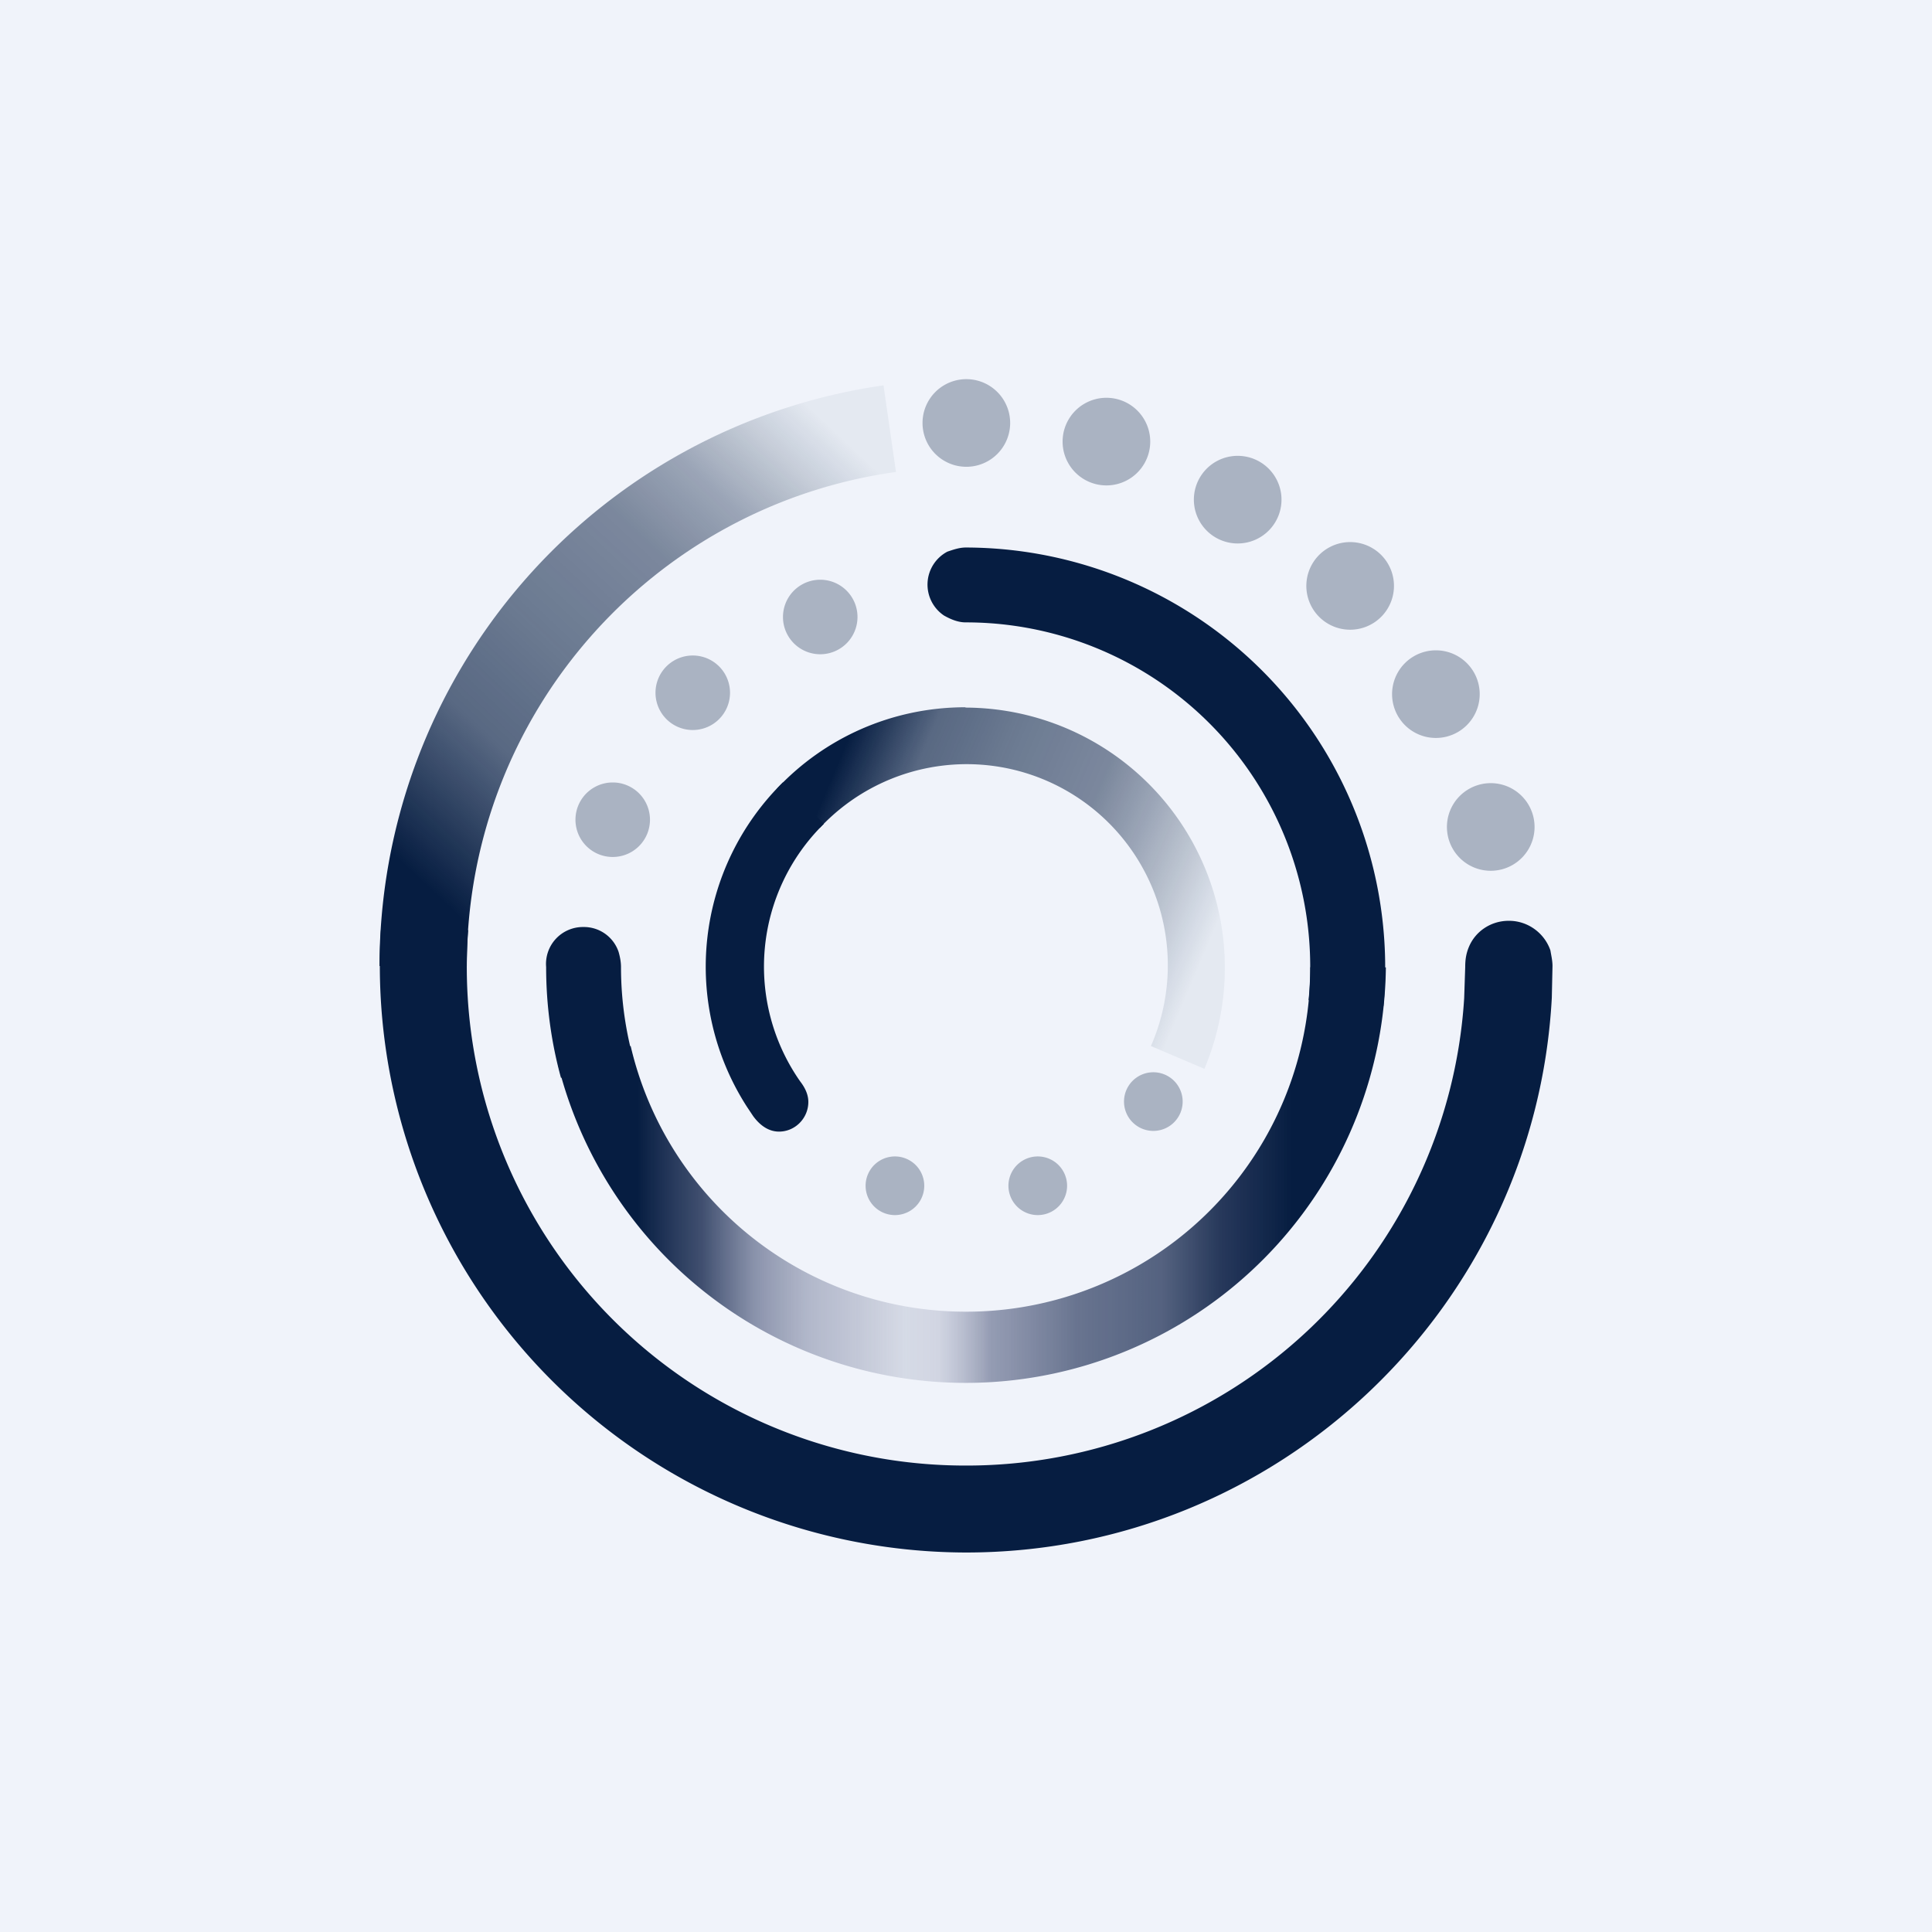
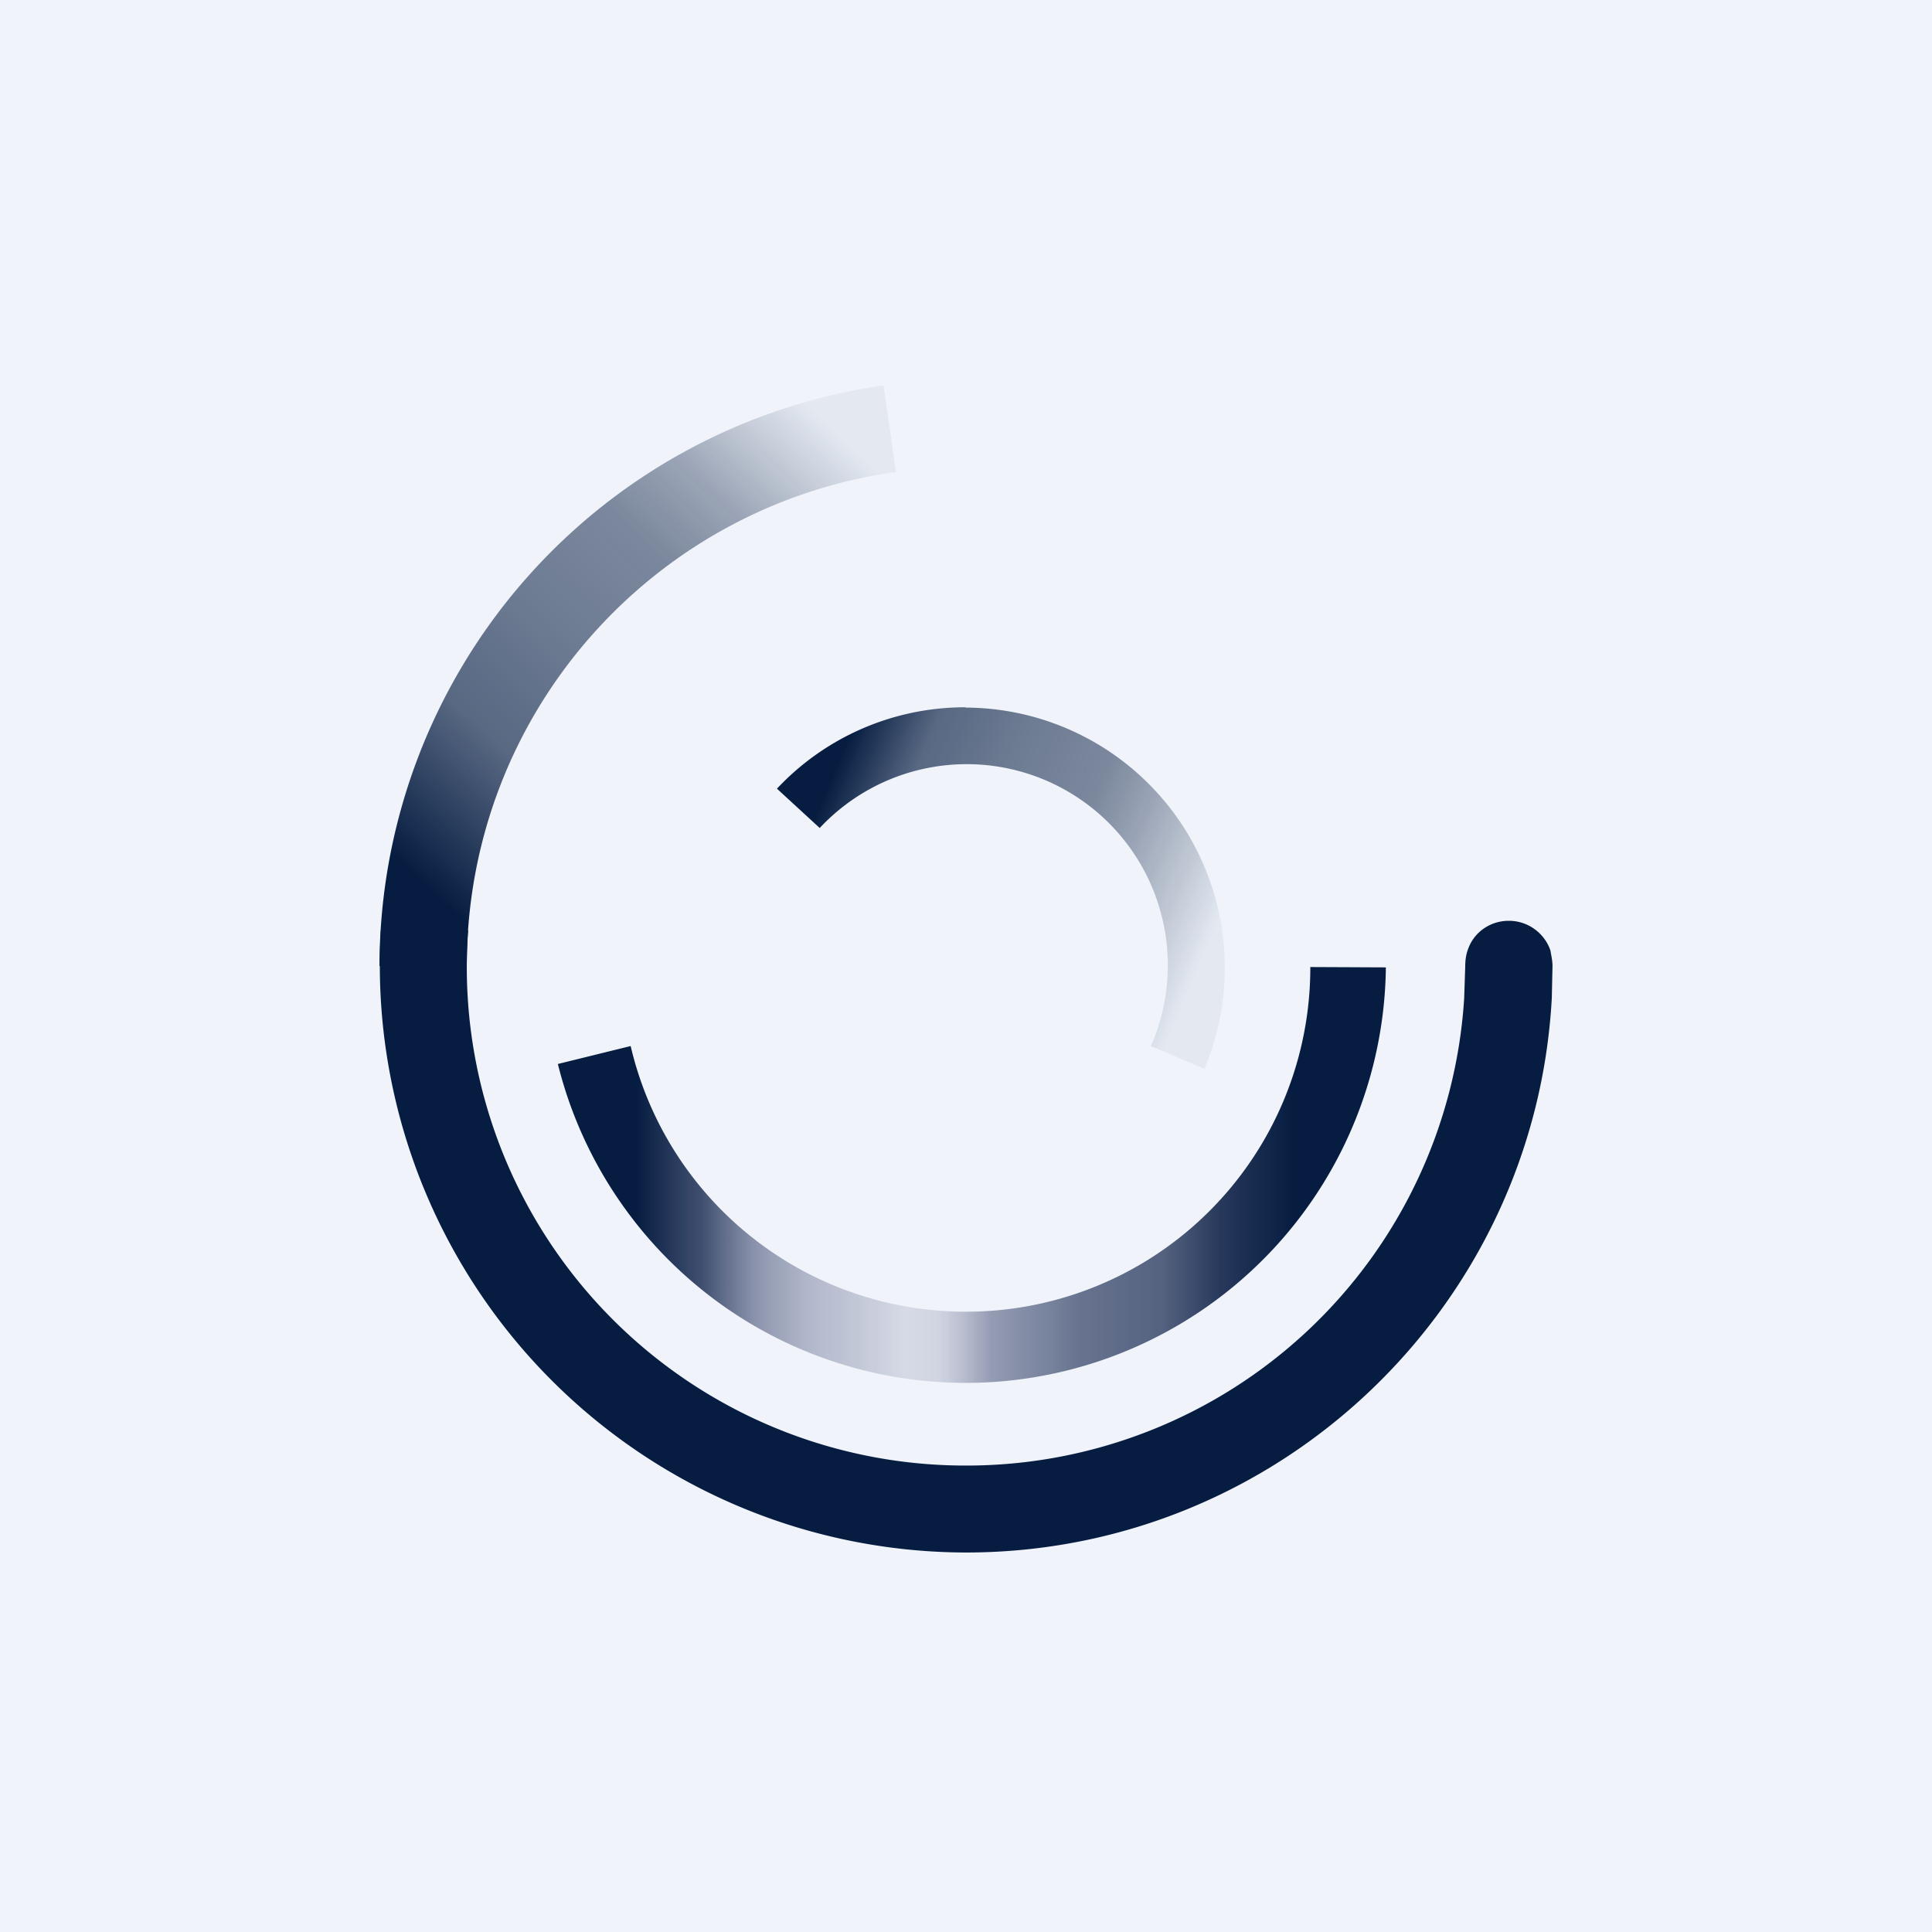
<svg xmlns="http://www.w3.org/2000/svg" width="56" height="56" viewBox="0 0 56 56">
  <path fill="#F0F3FA" d="M0 0h56v56H0z" />
  <path d="M43.73 26.69c-.51 0-.96.3-1.15.75-.09.21-.11.4-.11.59l-.03.9A14.45 14.45 0 0 1 28 42.48a14.45 14.45 0 0 1-14.43-15.52h-2.53A17.02 17.02 0 0 0 28 45c9.07 0 16.5-7.13 16.98-16.08L45 28c0-.16-.04-.32-.06-.45-.17-.5-.65-.86-1.2-.86Z" fill="#061D41" />
-   <path d="M27.99 15.87c-.19 0-.38.07-.53.12a1.08 1.08 0 0 0-.1 1.85c.21.12.42.2.63.2a9.98 9.98 0 0 1 9.94 10.95l2.17.17A12.18 12.18 0 0 0 28 15.87h-.01Zm-11.08 11a1.07 1.07 0 0 0-1.08 1.16c0 1.11.15 2.19.43 3.21l2.14-.4c-.26-.9-.4-1.84-.4-2.81 0-.15-.03-.3-.07-.44a1.06 1.06 0 0 0-1.02-.72ZM22.7 22.67a7.5 7.5 0 0 0-1.05 9.41l.18.27c.19.26.44.45.75.45.47 0 .85-.39.85-.86 0-.22-.1-.42-.24-.6a5.8 5.8 0 0 1 .69-7.46l-1.18-1.2Z" fill="#061D41" />
-   <path d="M24.85 17.78a1.08 1.08 0 1 1-2.15 0 1.08 1.08 0 0 1 2.15 0ZM21.16 20.08a1.08 1.08 0 1 1-2.16 0 1.08 1.08 0 0 1 2.16 0ZM18.84 23.76a1.08 1.08 0 1 1-2.16 0 1.08 1.08 0 0 1 2.16 0ZM30.93 34.37a.85.85 0 1 1-1.7 0 .85.85 0 0 1 1.7 0ZM26.79 34.37a.85.85 0 1 1-1.7 0 .85.85 0 0 1 1.7 0ZM34.28 31.93a.85.85 0 1 1-1.7 0 .85.85 0 0 1 1.7 0ZM29.28 12.26a1.27 1.27 0 1 1-2.54 0 1.27 1.27 0 0 1 2.54 0ZM33.34 12.8a1.27 1.27 0 1 1-2.54 0 1.27 1.27 0 0 1 2.54 0ZM37.14 14.37a1.27 1.27 0 1 1-2.53 0 1.27 1.27 0 0 1 2.53 0ZM40.4 16.87a1.27 1.27 0 1 1-2.53 0 1.27 1.27 0 0 1 2.53 0ZM42.89 20.12a1.27 1.27 0 1 1-2.54 0 1.27 1.27 0 0 1 2.54 0ZM44.48 23.97a1.27 1.27 0 1 1-2.54 0 1.27 1.27 0 0 1 2.54 0Z" fill="#071B40" fill-opacity=".3" />
  <path d="M25.61 11.17A17.02 17.02 0 0 0 11 28h2.53c0-7.32 5.4-13.34 12.44-14.32l-.36-2.5Z" fill="url(#ajirhurjv)" />
-   <path d="M37.98 28.03A9.97 9.97 0 0 1 28 38.02a9.97 9.97 0 0 1-9.72-7.7l-2.11.52a12.18 12.18 0 0 0 24-2.8h-2.18Z" fill="url(#bjirhurjv)" />
+   <path d="M37.98 28.03A9.97 9.97 0 0 1 28 38.02a9.97 9.97 0 0 1-9.72-7.7l-2.11.52a12.18 12.18 0 0 0 24-2.8Z" fill="url(#bjirhurjv)" />
  <path d="M27.99 20.5c-2.15 0-4.1.9-5.47 2.36L23.76 24a5.83 5.83 0 0 1 9.6 6.32l1.55.66a7.54 7.54 0 0 0-6.93-10.47Z" fill="url(#cjirhurjv)" />
  <defs>
    <linearGradient id="ajirhurjv" x1="12.69" y1="25.98" x2="25.73" y2="12.09" gradientUnits="userSpaceOnUse">
      <stop stop-color="#061D41" />
      <stop offset=".23" stop-color="#061D42" stop-opacity=".65" />
      <stop offset=".42" stop-color="#051D40" stop-opacity=".56" />
      <stop offset=".61" stop-color="#061C40" stop-opacity=".5" />
      <stop offset=".74" stop-color="#061C40" stop-opacity=".36" />
      <stop offset=".84" stop-color="#051F3E" stop-opacity=".19" />
      <stop offset=".93" stop-color="#002449" stop-opacity=".05" />
    </linearGradient>
    <linearGradient id="bjirhurjv" x1="18.47" y1="32.21" x2="37.46" y2="32.21" gradientUnits="userSpaceOnUse">
      <stop stop-color="#061D41" />
      <stop offset=".1" stop-color="#223358" stop-opacity=".85" />
      <stop offset=".18" stop-color="#3B486E" stop-opacity=".56" />
      <stop offset=".26" stop-color="#535D82" stop-opacity=".4" />
      <stop offset=".34" stop-color="#656E8E" stop-opacity=".32" />
      <stop offset=".41" stop-color="#77819F" stop-opacity=".22" />
      <stop offset=".46" stop-color="#79809F" stop-opacity=".26" />
      <stop offset=".54" stop-color="#495478" stop-opacity=".55" />
      <stop offset=".67" stop-color="#26365C" stop-opacity=".67" />
      <stop offset=".8" stop-color="#26375B" stop-opacity=".77" />
      <stop offset=".89" stop-color="#13264B" stop-opacity=".91" />
      <stop offset="1" stop-color="#061D41" />
    </linearGradient>
    <linearGradient id="cjirhurjv" x1="23.12" y1="24.89" x2="35.49" y2="30.1" gradientUnits="userSpaceOnUse">
      <stop stop-color="#061D41" />
      <stop offset=".16" stop-color="#061D42" stop-opacity=".65" />
      <stop offset=".34" stop-color="#051D40" stop-opacity=".56" />
      <stop offset=".54" stop-color="#061C40" stop-opacity=".5" />
      <stop offset=".66" stop-color="#061C40" stop-opacity=".36" />
      <stop offset=".79" stop-color="#051F3E" stop-opacity=".19" />
      <stop offset=".89" stop-color="#002449" stop-opacity=".05" />
    </linearGradient>
  </defs>
</svg>